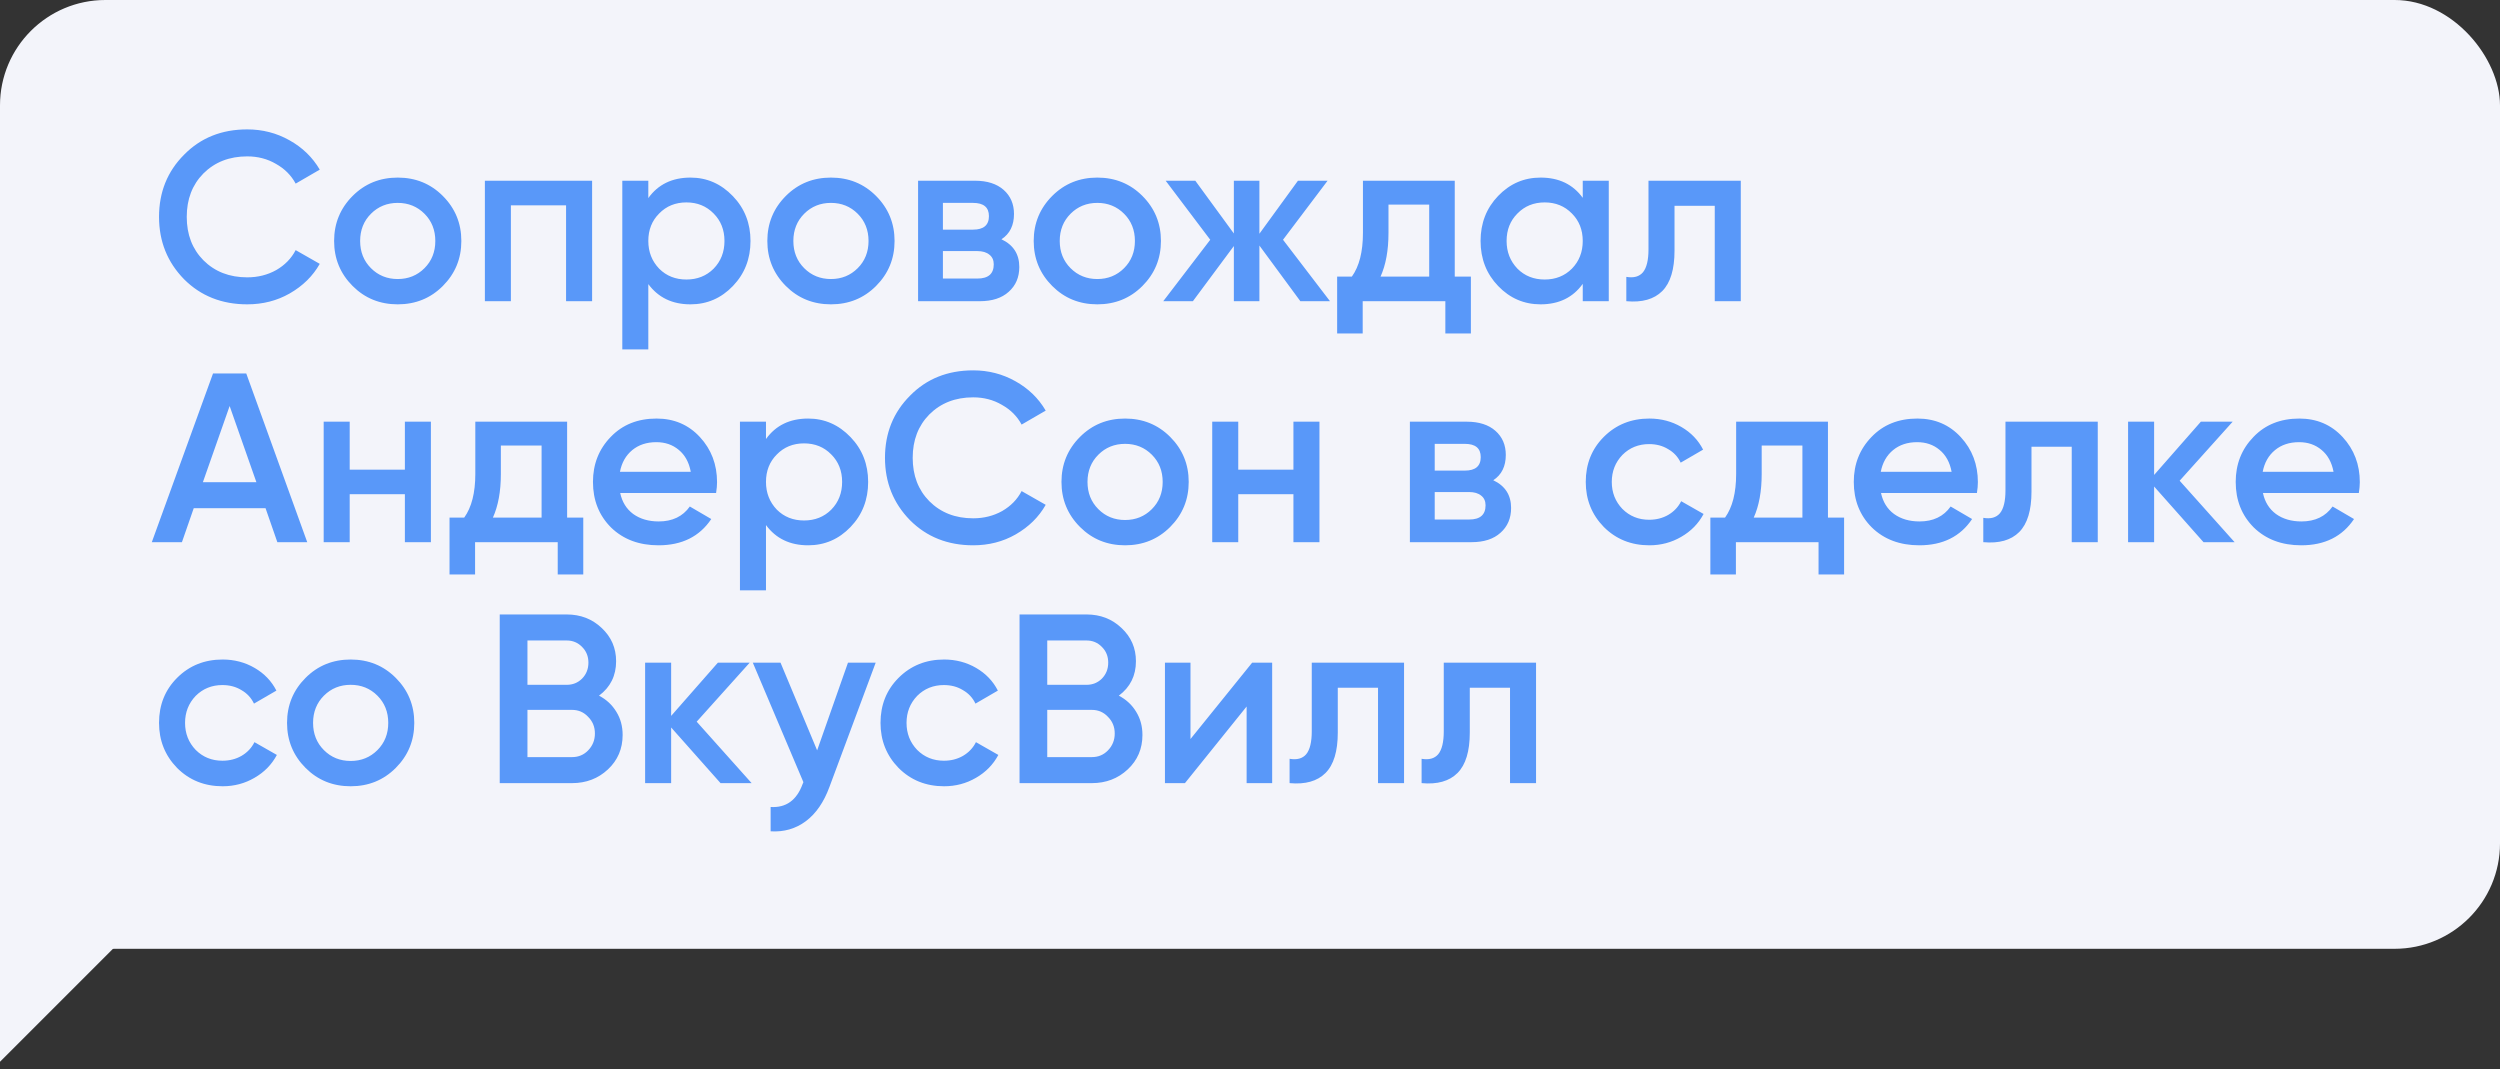
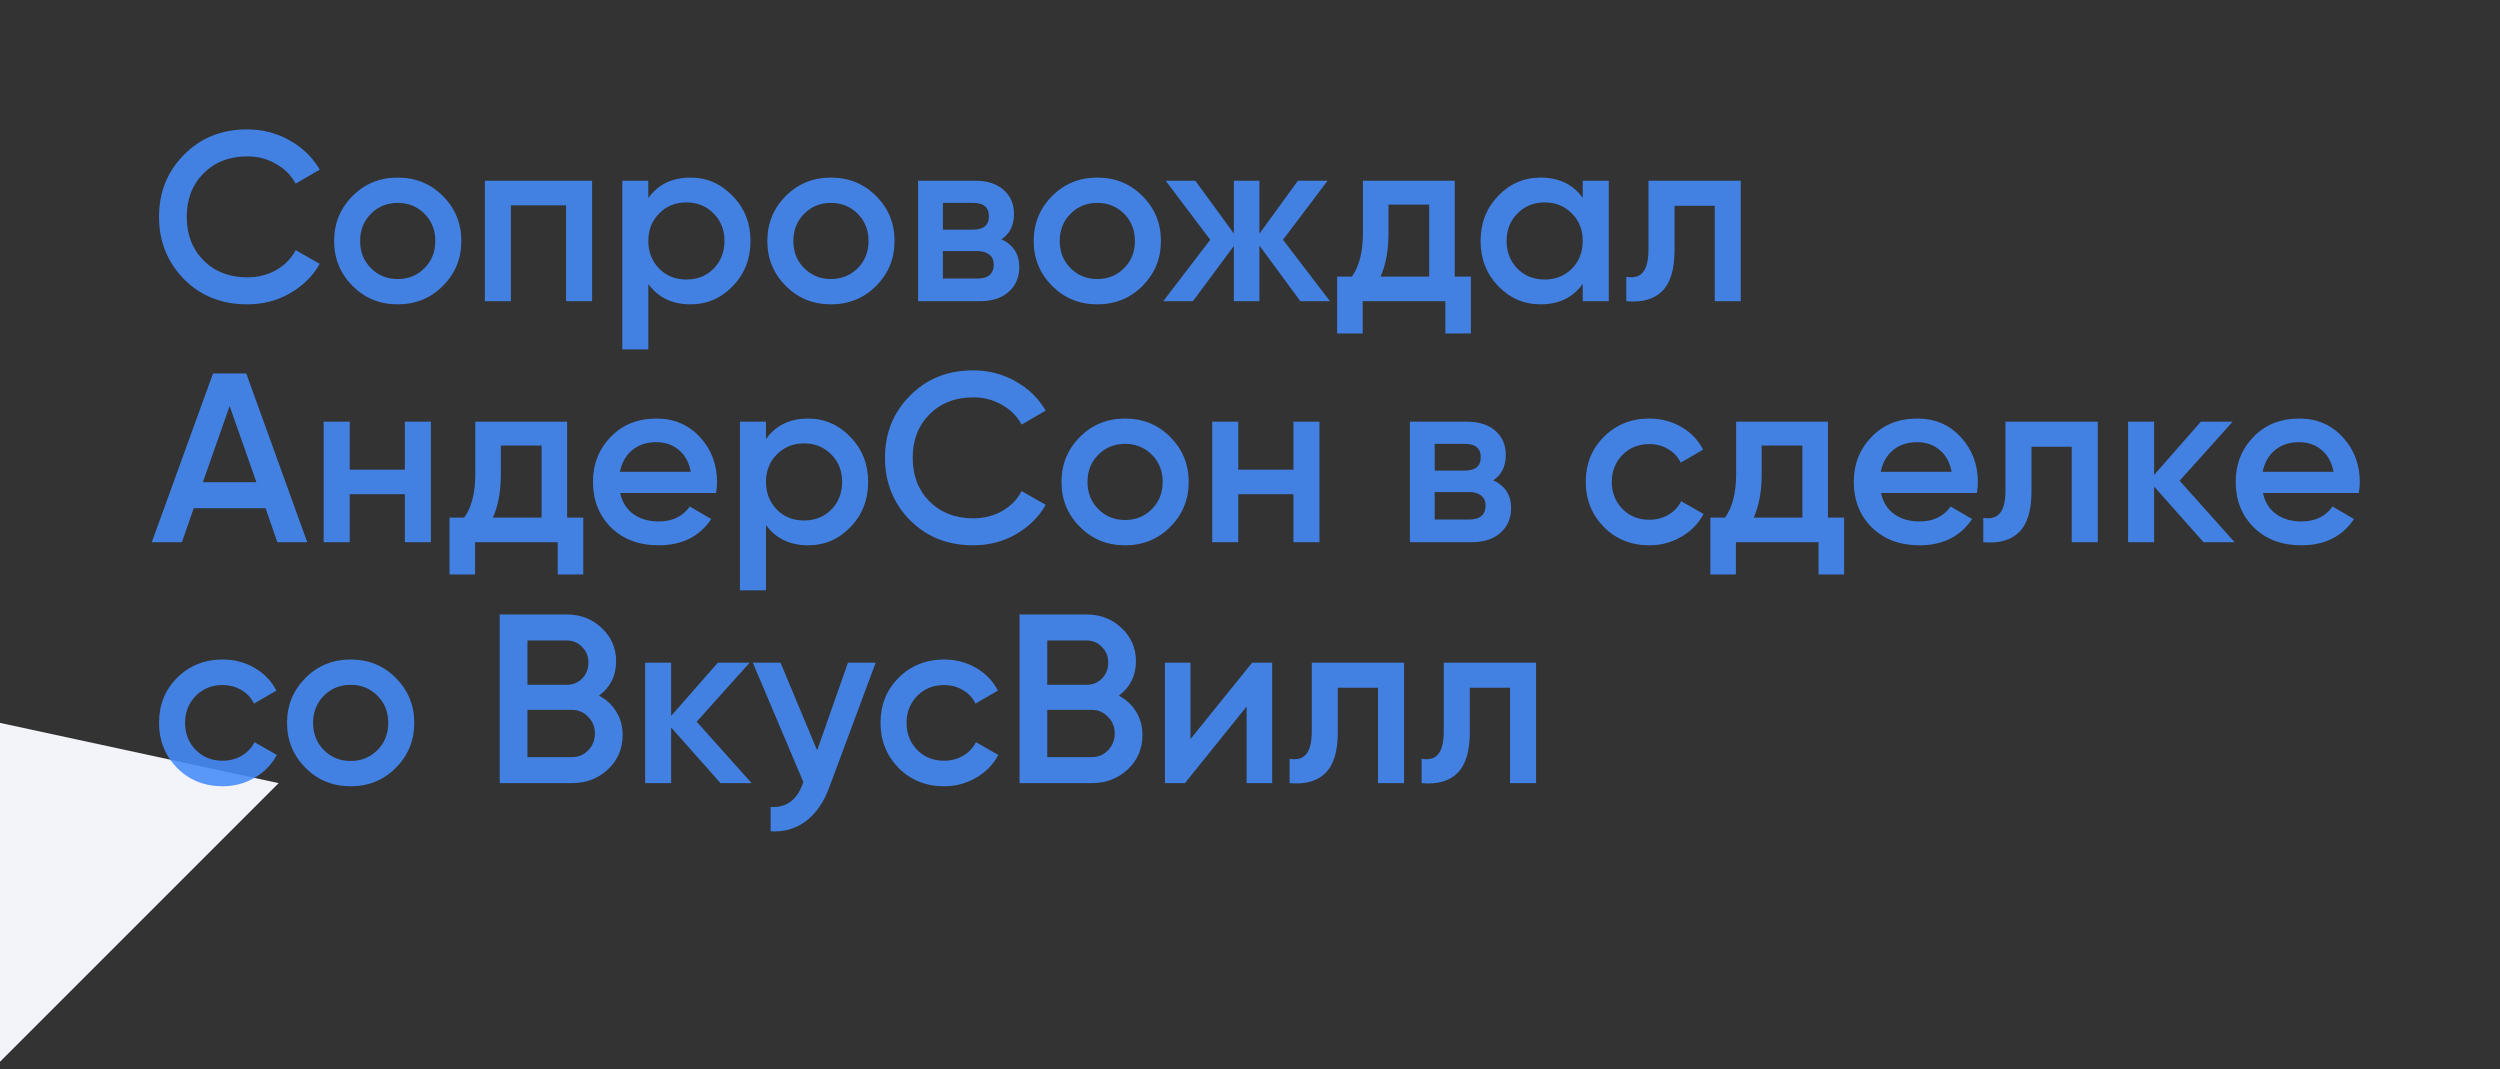
<svg xmlns="http://www.w3.org/2000/svg" width="166" height="71" viewBox="0 0 166 71" fill="none">
  <rect x="0" y="0" width="166" height="71" fill="#333333" stroke="none" />
-   <rect width="166" height="63" rx="7" fill="#F3F4FA" />
  <path d="M0 70.5V48L18.5 52L0 70.5Z" fill="#F3F4FA" />
  <path opacity="0.88" d="M16.416 20.208C14.731 20.208 13.333 19.653 12.224 18.544C11.115 17.413 10.56 16.032 10.56 14.4C10.56 12.757 11.115 11.381 12.224 10.272C13.323 9.152 14.72 8.592 16.416 8.592C17.429 8.592 18.363 8.832 19.216 9.312C20.08 9.792 20.752 10.443 21.232 11.264L19.632 12.192C19.333 11.637 18.896 11.2 18.32 10.88C17.755 10.549 17.12 10.384 16.416 10.384C15.232 10.384 14.261 10.763 13.504 11.52C12.768 12.267 12.4 13.227 12.4 14.4C12.4 15.573 12.768 16.533 13.504 17.28C14.261 18.037 15.232 18.416 16.416 18.416C17.12 18.416 17.76 18.256 18.336 17.936C18.912 17.605 19.344 17.163 19.632 16.608L21.232 17.52C20.773 18.331 20.107 18.987 19.232 19.488C18.389 19.968 17.451 20.208 16.416 20.208ZM29.401 18.992C28.59 19.803 27.593 20.208 26.409 20.208C25.225 20.208 24.228 19.803 23.417 18.992C22.596 18.171 22.185 17.173 22.185 16C22.185 14.827 22.596 13.829 23.417 13.008C24.228 12.197 25.225 11.792 26.409 11.792C27.593 11.792 28.59 12.197 29.401 13.008C30.222 13.829 30.633 14.827 30.633 16C30.633 17.173 30.222 18.171 29.401 18.992ZM23.913 16C23.913 16.725 24.153 17.328 24.633 17.808C25.113 18.288 25.705 18.528 26.409 18.528C27.113 18.528 27.705 18.288 28.185 17.808C28.665 17.328 28.905 16.725 28.905 16C28.905 15.275 28.665 14.672 28.185 14.192C27.705 13.712 27.113 13.472 26.409 13.472C25.705 13.472 25.113 13.712 24.633 14.192C24.153 14.672 23.913 15.275 23.913 16ZM32.196 12H39.316V20H37.587V13.632H33.923V20H32.196V12ZM45.849 11.792C46.937 11.792 47.875 12.203 48.664 13.024C49.443 13.835 49.833 14.827 49.833 16C49.833 17.184 49.443 18.181 48.664 18.992C47.886 19.803 46.947 20.208 45.849 20.208C44.643 20.208 43.71 19.76 43.048 18.864V23.2H41.321V12H43.048V13.152C43.699 12.245 44.633 11.792 45.849 11.792ZM43.769 17.84C44.248 18.32 44.851 18.56 45.577 18.56C46.302 18.56 46.904 18.32 47.385 17.84C47.864 17.349 48.105 16.736 48.105 16C48.105 15.264 47.864 14.656 47.385 14.176C46.904 13.685 46.302 13.44 45.577 13.44C44.851 13.44 44.248 13.685 43.769 14.176C43.288 14.656 43.048 15.264 43.048 16C43.048 16.725 43.288 17.339 43.769 17.84ZM58.167 18.992C57.356 19.803 56.359 20.208 55.175 20.208C53.991 20.208 52.993 19.803 52.183 18.992C51.361 18.171 50.951 17.173 50.951 16C50.951 14.827 51.361 13.829 52.183 13.008C52.993 12.197 53.991 11.792 55.175 11.792C56.359 11.792 57.356 12.197 58.167 13.008C58.988 13.829 59.399 14.827 59.399 16C59.399 17.173 58.988 18.171 58.167 18.992ZM52.679 16C52.679 16.725 52.919 17.328 53.399 17.808C53.879 18.288 54.471 18.528 55.175 18.528C55.879 18.528 56.471 18.288 56.951 17.808C57.431 17.328 57.671 16.725 57.671 16C57.671 15.275 57.431 14.672 56.951 14.192C56.471 13.712 55.879 13.472 55.175 13.472C54.471 13.472 53.879 13.712 53.399 14.192C52.919 14.672 52.679 15.275 52.679 16ZM66.497 15.888C67.287 16.261 67.681 16.875 67.681 17.728C67.681 18.411 67.447 18.96 66.977 19.376C66.519 19.792 65.879 20 65.057 20H60.961V12H64.737C65.548 12 66.183 12.203 66.641 12.608C67.1 13.013 67.329 13.547 67.329 14.208C67.329 14.965 67.052 15.525 66.497 15.888ZM64.609 13.472H62.609V15.248H64.609C65.313 15.248 65.665 14.949 65.665 14.352C65.665 13.765 65.313 13.472 64.609 13.472ZM62.609 18.496H64.897C65.623 18.496 65.985 18.181 65.985 17.552C65.985 17.275 65.889 17.061 65.697 16.912C65.505 16.752 65.239 16.672 64.897 16.672H62.609V18.496ZM75.854 18.992C75.043 19.803 74.046 20.208 72.862 20.208C71.678 20.208 70.681 19.803 69.87 18.992C69.049 18.171 68.638 17.173 68.638 16C68.638 14.827 69.049 13.829 69.87 13.008C70.681 12.197 71.678 11.792 72.862 11.792C74.046 11.792 75.043 12.197 75.854 13.008C76.675 13.829 77.086 14.827 77.086 16C77.086 17.173 76.675 18.171 75.854 18.992ZM70.366 16C70.366 16.725 70.606 17.328 71.086 17.808C71.566 18.288 72.158 18.528 72.862 18.528C73.566 18.528 74.158 18.288 74.638 17.808C75.118 17.328 75.358 16.725 75.358 16C75.358 15.275 75.118 14.672 74.638 14.192C74.158 13.712 73.566 13.472 72.862 13.472C72.158 13.472 71.566 13.712 71.086 14.192C70.606 14.672 70.366 15.275 70.366 16ZM85.192 15.92L88.312 20H86.344L83.624 16.304V20H81.928V16.336L79.208 20H77.24L80.36 15.92L77.4 12H79.368L81.928 15.504V12H83.624V15.52L86.184 12H88.152L85.192 15.92ZM96.595 12V18.368H97.667V22.144H95.971V20H90.483V22.144H88.787V18.368H89.763C90.254 17.685 90.499 16.72 90.499 15.472V12H96.595ZM91.667 18.368H94.899V13.584H92.195V15.472C92.195 16.624 92.019 17.589 91.667 18.368ZM105.094 13.136V12H106.822V20H105.094V18.848C104.443 19.755 103.51 20.208 102.294 20.208C101.195 20.208 100.257 19.803 99.478 18.992C98.699 18.181 98.31 17.184 98.31 16C98.31 14.816 98.699 13.819 99.478 13.008C100.257 12.197 101.195 11.792 102.294 11.792C103.51 11.792 104.443 12.24 105.094 13.136ZM100.758 17.84C101.238 18.32 101.841 18.56 102.566 18.56C103.291 18.56 103.894 18.32 104.374 17.84C104.854 17.349 105.094 16.736 105.094 16C105.094 15.264 104.854 14.656 104.374 14.176C103.894 13.685 103.291 13.44 102.566 13.44C101.841 13.44 101.238 13.685 100.758 14.176C100.278 14.656 100.038 15.264 100.038 16C100.038 16.725 100.278 17.339 100.758 17.84ZM109.46 12H115.588V20H113.86V13.664H111.188V16.64C111.188 17.888 110.916 18.784 110.372 19.328C109.828 19.872 109.033 20.096 107.988 20V18.384C108.479 18.469 108.847 18.368 109.092 18.08C109.337 17.781 109.46 17.275 109.46 16.56V12ZM20.4 36H18.416L17.632 33.744H12.864L12.08 36H10.08L14.144 24.8H16.352L20.4 36ZM15.248 26.96L13.472 32.016H17.024L15.248 26.96ZM26.884 31.184V28H28.612V36H26.884V32.816H23.22V36H21.492V28H23.22V31.184H26.884ZM37.657 28V34.368H38.729V38.144H37.033V36H31.545V38.144H29.849V34.368H30.825C31.316 33.685 31.561 32.72 31.561 31.472V28H37.657ZM32.729 34.368H35.961V29.584H33.257V31.472C33.257 32.624 33.081 33.589 32.729 34.368ZM47.548 32.736H41.181C41.309 33.333 41.596 33.797 42.044 34.128C42.503 34.459 43.069 34.624 43.74 34.624C44.647 34.624 45.335 34.293 45.804 33.632L47.228 34.464C46.45 35.627 45.282 36.208 43.724 36.208C42.434 36.208 41.383 35.813 40.572 35.024C39.773 34.224 39.373 33.216 39.373 32C39.373 30.816 39.767 29.819 40.556 29.008C41.335 28.197 42.349 27.792 43.596 27.792C44.759 27.792 45.719 28.203 46.477 29.024C47.234 29.845 47.612 30.843 47.612 32.016C47.612 32.229 47.591 32.469 47.548 32.736ZM41.164 31.328H45.868C45.751 30.699 45.484 30.213 45.069 29.872C44.663 29.531 44.167 29.36 43.581 29.36C42.941 29.36 42.407 29.536 41.98 29.888C41.554 30.24 41.282 30.72 41.164 31.328ZM53.661 27.792C54.749 27.792 55.688 28.203 56.477 29.024C57.256 29.835 57.645 30.827 57.645 32C57.645 33.184 57.256 34.181 56.477 34.992C55.698 35.803 54.76 36.208 53.661 36.208C52.456 36.208 51.522 35.76 50.861 34.864V39.2H49.133V28H50.861V29.152C51.512 28.245 52.445 27.792 53.661 27.792ZM51.581 33.84C52.061 34.32 52.664 34.56 53.389 34.56C54.114 34.56 54.717 34.32 55.197 33.84C55.677 33.349 55.917 32.736 55.917 32C55.917 31.264 55.677 30.656 55.197 30.176C54.717 29.685 54.114 29.44 53.389 29.44C52.664 29.44 52.061 29.685 51.581 30.176C51.101 30.656 50.861 31.264 50.861 32C50.861 32.725 51.101 33.339 51.581 33.84ZM64.619 36.208C62.934 36.208 61.536 35.653 60.427 34.544C59.318 33.413 58.763 32.032 58.763 30.4C58.763 28.757 59.318 27.381 60.427 26.272C61.526 25.152 62.923 24.592 64.619 24.592C65.632 24.592 66.566 24.832 67.419 25.312C68.283 25.792 68.955 26.443 69.435 27.264L67.835 28.192C67.537 27.637 67.099 27.2 66.523 26.88C65.958 26.549 65.323 26.384 64.619 26.384C63.435 26.384 62.465 26.763 61.707 27.52C60.971 28.267 60.603 29.227 60.603 30.4C60.603 31.573 60.971 32.533 61.707 33.28C62.465 34.037 63.435 34.416 64.619 34.416C65.323 34.416 65.963 34.256 66.539 33.936C67.115 33.605 67.547 33.163 67.835 32.608L69.435 33.52C68.977 34.331 68.31 34.987 67.435 35.488C66.593 35.968 65.654 36.208 64.619 36.208ZM77.698 34.992C76.887 35.803 75.89 36.208 74.706 36.208C73.522 36.208 72.525 35.803 71.714 34.992C70.892 34.171 70.482 33.173 70.482 32C70.482 30.827 70.892 29.829 71.714 29.008C72.525 28.197 73.522 27.792 74.706 27.792C75.89 27.792 76.887 28.197 77.698 29.008C78.519 29.829 78.93 30.827 78.93 32C78.93 33.173 78.519 34.171 77.698 34.992ZM72.21 32C72.21 32.725 72.45 33.328 72.93 33.808C73.41 34.288 74.002 34.528 74.706 34.528C75.41 34.528 76.002 34.288 76.482 33.808C76.962 33.328 77.202 32.725 77.202 32C77.202 31.275 76.962 30.672 76.482 30.192C76.002 29.712 75.41 29.472 74.706 29.472C74.002 29.472 73.41 29.712 72.93 30.192C72.45 30.672 72.21 31.275 72.21 32ZM85.884 31.184V28H87.612V36H85.884V32.816H82.22V36H80.492V28H82.22V31.184H85.884ZM99.153 31.888C99.943 32.261 100.337 32.875 100.337 33.728C100.337 34.411 100.103 34.96 99.633 35.376C99.175 35.792 98.535 36 97.713 36H93.617V28H97.393C98.204 28 98.839 28.203 99.297 28.608C99.756 29.013 99.985 29.547 99.985 30.208C99.985 30.965 99.708 31.525 99.153 31.888ZM97.265 29.472H95.265V31.248H97.265C97.969 31.248 98.321 30.949 98.321 30.352C98.321 29.765 97.969 29.472 97.265 29.472ZM95.265 34.496H97.553C98.279 34.496 98.641 34.181 98.641 33.552C98.641 33.275 98.545 33.061 98.353 32.912C98.161 32.752 97.895 32.672 97.553 32.672H95.265V34.496ZM109.518 36.208C108.313 36.208 107.305 35.803 106.494 34.992C105.694 34.171 105.294 33.173 105.294 32C105.294 30.805 105.694 29.808 106.494 29.008C107.305 28.197 108.313 27.792 109.518 27.792C110.297 27.792 111.006 27.979 111.646 28.352C112.286 28.725 112.766 29.227 113.086 29.856L111.598 30.72C111.417 30.336 111.14 30.037 110.766 29.824C110.404 29.6 109.982 29.488 109.502 29.488C108.798 29.488 108.206 29.728 107.726 30.208C107.257 30.699 107.022 31.296 107.022 32C107.022 32.704 107.257 33.301 107.726 33.792C108.206 34.272 108.798 34.512 109.502 34.512C109.972 34.512 110.393 34.405 110.766 34.192C111.15 33.968 111.438 33.664 111.63 33.28L113.118 34.128C112.777 34.768 112.281 35.275 111.63 35.648C110.99 36.021 110.286 36.208 109.518 36.208ZM121.376 28V34.368H122.448V38.144H120.752V36H115.264V38.144H113.568V34.368H114.544C115.035 33.685 115.28 32.72 115.28 31.472V28H121.376ZM116.448 34.368H119.68V29.584H116.976V31.472C116.976 32.624 116.8 33.589 116.448 34.368ZM131.267 32.736H124.899C125.027 33.333 125.315 33.797 125.763 34.128C126.222 34.459 126.787 34.624 127.459 34.624C128.366 34.624 129.054 34.293 129.523 33.632L130.947 34.464C130.169 35.627 129.001 36.208 127.443 36.208C126.153 36.208 125.102 35.813 124.291 35.024C123.491 34.224 123.091 33.216 123.091 32C123.091 30.816 123.486 29.819 124.275 29.008C125.054 28.197 126.067 27.792 127.315 27.792C128.478 27.792 129.438 28.203 130.195 29.024C130.953 29.845 131.331 30.843 131.331 32.016C131.331 32.229 131.31 32.469 131.267 32.736ZM124.883 31.328H129.587C129.47 30.699 129.203 30.213 128.787 29.872C128.382 29.531 127.886 29.36 127.299 29.36C126.659 29.36 126.126 29.536 125.699 29.888C125.273 30.24 125.001 30.72 124.883 31.328ZM133.163 28H139.291V36H137.563V29.664H134.891V32.64C134.891 33.888 134.619 34.784 134.075 35.328C133.531 35.872 132.737 36.096 131.691 36V34.384C132.182 34.469 132.55 34.368 132.795 34.08C133.041 33.781 133.163 33.275 133.163 32.56V28ZM144.729 31.92L148.377 36H146.313L143.033 32.304V36H141.305V28H143.033V31.536L146.137 28H148.249L144.729 31.92ZM156.627 32.736H150.259C150.387 33.333 150.675 33.797 151.123 34.128C151.581 34.459 152.147 34.624 152.819 34.624C153.725 34.624 154.413 34.293 154.883 33.632L156.307 34.464C155.528 35.627 154.36 36.208 152.803 36.208C151.512 36.208 150.461 35.813 149.651 35.024C148.851 34.224 148.451 33.216 148.451 32C148.451 30.816 148.845 29.819 149.635 29.008C150.413 28.197 151.427 27.792 152.675 27.792C153.837 27.792 154.797 28.203 155.555 29.024C156.312 29.845 156.691 30.843 156.691 32.016C156.691 32.229 156.669 32.469 156.627 32.736ZM150.243 31.328H154.947C154.829 30.699 154.563 30.213 154.147 29.872C153.741 29.531 153.245 29.36 152.659 29.36C152.019 29.36 151.485 29.536 151.059 29.888C150.632 30.24 150.36 30.72 150.243 31.328ZM14.784 52.208C13.579 52.208 12.571 51.803 11.76 50.992C10.96 50.171 10.56 49.173 10.56 48C10.56 46.805 10.96 45.808 11.76 45.008C12.571 44.197 13.579 43.792 14.784 43.792C15.563 43.792 16.272 43.979 16.912 44.352C17.552 44.725 18.032 45.227 18.352 45.856L16.864 46.72C16.683 46.336 16.405 46.037 16.032 45.824C15.669 45.6 15.248 45.488 14.768 45.488C14.064 45.488 13.472 45.728 12.992 46.208C12.523 46.699 12.288 47.296 12.288 48C12.288 48.704 12.523 49.301 12.992 49.792C13.472 50.272 14.064 50.512 14.768 50.512C15.237 50.512 15.659 50.405 16.032 50.192C16.416 49.968 16.704 49.664 16.896 49.28L18.384 50.128C18.043 50.768 17.547 51.275 16.896 51.648C16.256 52.021 15.552 52.208 14.784 52.208ZM26.276 50.992C25.465 51.803 24.468 52.208 23.284 52.208C22.1 52.208 21.103 51.803 20.292 50.992C19.471 50.171 19.06 49.173 19.06 48C19.06 46.827 19.471 45.829 20.292 45.008C21.103 44.197 22.1 43.792 23.284 43.792C24.468 43.792 25.465 44.197 26.276 45.008C27.097 45.829 27.508 46.827 27.508 48C27.508 49.173 27.097 50.171 26.276 50.992ZM20.788 48C20.788 48.725 21.028 49.328 21.508 49.808C21.988 50.288 22.58 50.528 23.284 50.528C23.988 50.528 24.58 50.288 25.06 49.808C25.54 49.328 25.78 48.725 25.78 48C25.78 47.275 25.54 46.672 25.06 46.192C24.58 45.712 23.988 45.472 23.284 45.472C22.58 45.472 21.988 45.712 21.508 46.192C21.028 46.672 20.788 47.275 20.788 48ZM39.775 46.192C40.265 46.448 40.649 46.805 40.926 47.264C41.204 47.712 41.343 48.224 41.343 48.8C41.343 49.717 41.017 50.48 40.367 51.088C39.716 51.696 38.921 52 37.983 52H33.182V40.8H37.63C38.548 40.8 39.321 41.099 39.95 41.696C40.59 42.293 40.91 43.029 40.91 43.904C40.91 44.864 40.532 45.627 39.775 46.192ZM37.63 42.528H35.023V45.472H37.63C38.036 45.472 38.377 45.333 38.654 45.056C38.932 44.768 39.071 44.416 39.071 44C39.071 43.584 38.932 43.237 38.654 42.96C38.377 42.672 38.036 42.528 37.63 42.528ZM35.023 50.272H37.983C38.409 50.272 38.767 50.123 39.054 49.824C39.353 49.515 39.502 49.141 39.502 48.704C39.502 48.267 39.353 47.899 39.054 47.6C38.767 47.291 38.409 47.136 37.983 47.136H35.023V50.272ZM46.26 47.92L49.908 52H47.844L44.564 48.304V52H42.836V44H44.564V47.536L47.668 44H49.78L46.26 47.92ZM54.258 49.824L56.306 44H58.146L55.074 52.256C54.701 53.269 54.178 54.027 53.506 54.528C52.834 55.029 52.056 55.253 51.17 55.2V53.584C52.194 53.648 52.904 53.136 53.298 52.048L53.346 51.936L49.986 44H51.826L54.258 49.824ZM62.69 52.208C61.485 52.208 60.477 51.803 59.666 50.992C58.866 50.171 58.466 49.173 58.466 48C58.466 46.805 58.866 45.808 59.666 45.008C60.477 44.197 61.485 43.792 62.69 43.792C63.469 43.792 64.178 43.979 64.818 44.352C65.458 44.725 65.938 45.227 66.258 45.856L64.77 46.72C64.589 46.336 64.312 46.037 63.938 45.824C63.576 45.6 63.154 45.488 62.674 45.488C61.97 45.488 61.378 45.728 60.898 46.208C60.429 46.699 60.194 47.296 60.194 48C60.194 48.704 60.429 49.301 60.898 49.792C61.378 50.272 61.97 50.512 62.674 50.512C63.144 50.512 63.565 50.405 63.938 50.192C64.322 49.968 64.61 49.664 64.802 49.28L66.29 50.128C65.949 50.768 65.453 51.275 64.802 51.648C64.162 52.021 63.458 52.208 62.69 52.208ZM74.29 46.192C74.781 46.448 75.165 46.805 75.442 47.264C75.719 47.712 75.858 48.224 75.858 48.8C75.858 49.717 75.533 50.48 74.882 51.088C74.231 51.696 73.437 52 72.498 52H67.698V40.8H72.146C73.064 40.8 73.837 41.099 74.466 41.696C75.106 42.293 75.426 43.029 75.426 43.904C75.426 44.864 75.047 45.627 74.29 46.192ZM72.146 42.528H69.538V45.472H72.146C72.552 45.472 72.893 45.333 73.17 45.056C73.448 44.768 73.586 44.416 73.586 44C73.586 43.584 73.448 43.237 73.17 42.96C72.893 42.672 72.552 42.528 72.146 42.528ZM69.538 50.272H72.498C72.925 50.272 73.282 50.123 73.57 49.824C73.869 49.515 74.018 49.141 74.018 48.704C74.018 48.267 73.869 47.899 73.57 47.6C73.282 47.291 72.925 47.136 72.498 47.136H69.538V50.272ZM79.048 49.072L83.144 44H84.472V52H82.776V46.912L78.68 52H77.352V44H79.048V49.072ZM87.101 44H93.229V52H91.501V45.664H88.829V48.64C88.829 49.888 88.557 50.784 88.013 51.328C87.469 51.872 86.674 52.096 85.629 52V50.384C86.119 50.469 86.487 50.368 86.733 50.08C86.978 49.781 87.101 49.275 87.101 48.56V44ZM95.866 44H101.994V52H100.266V45.664H97.594V48.64C97.594 49.888 97.322 50.784 96.778 51.328C96.234 51.872 95.44 52.096 94.394 52V50.384C94.885 50.469 95.253 50.368 95.498 50.08C95.744 49.781 95.866 49.275 95.866 48.56V44Z" fill="#448CFA" />
</svg>